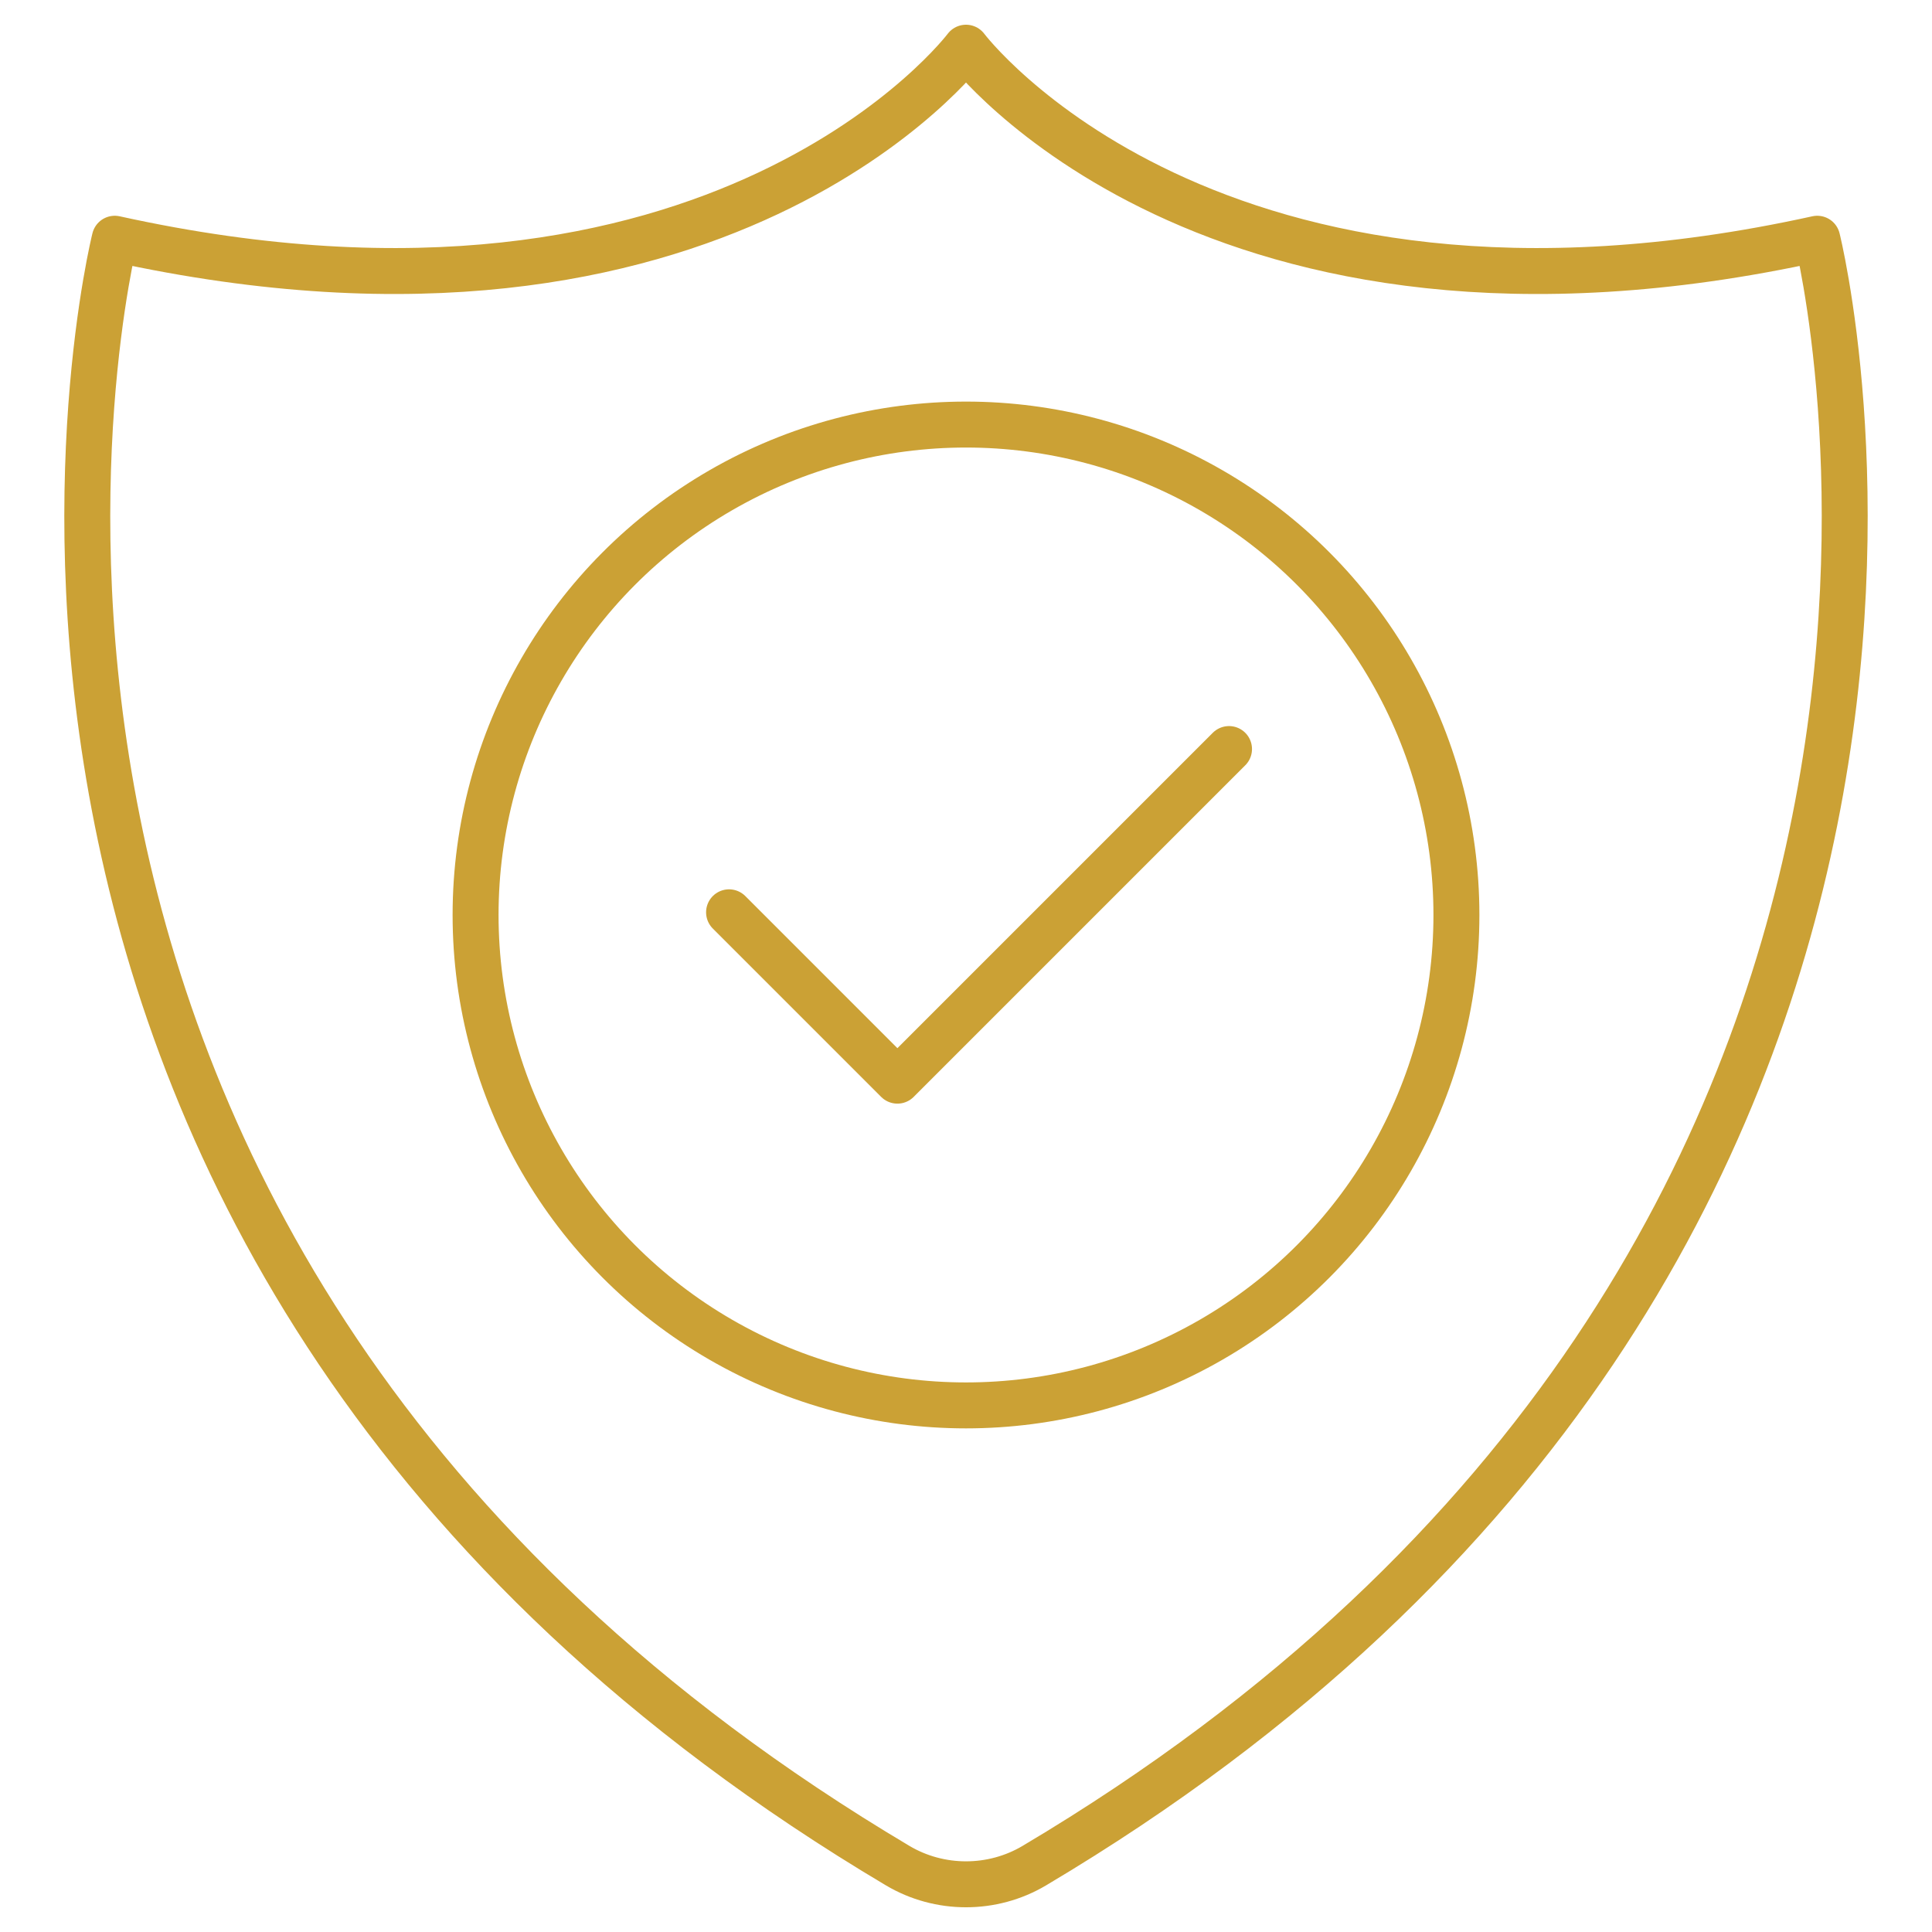
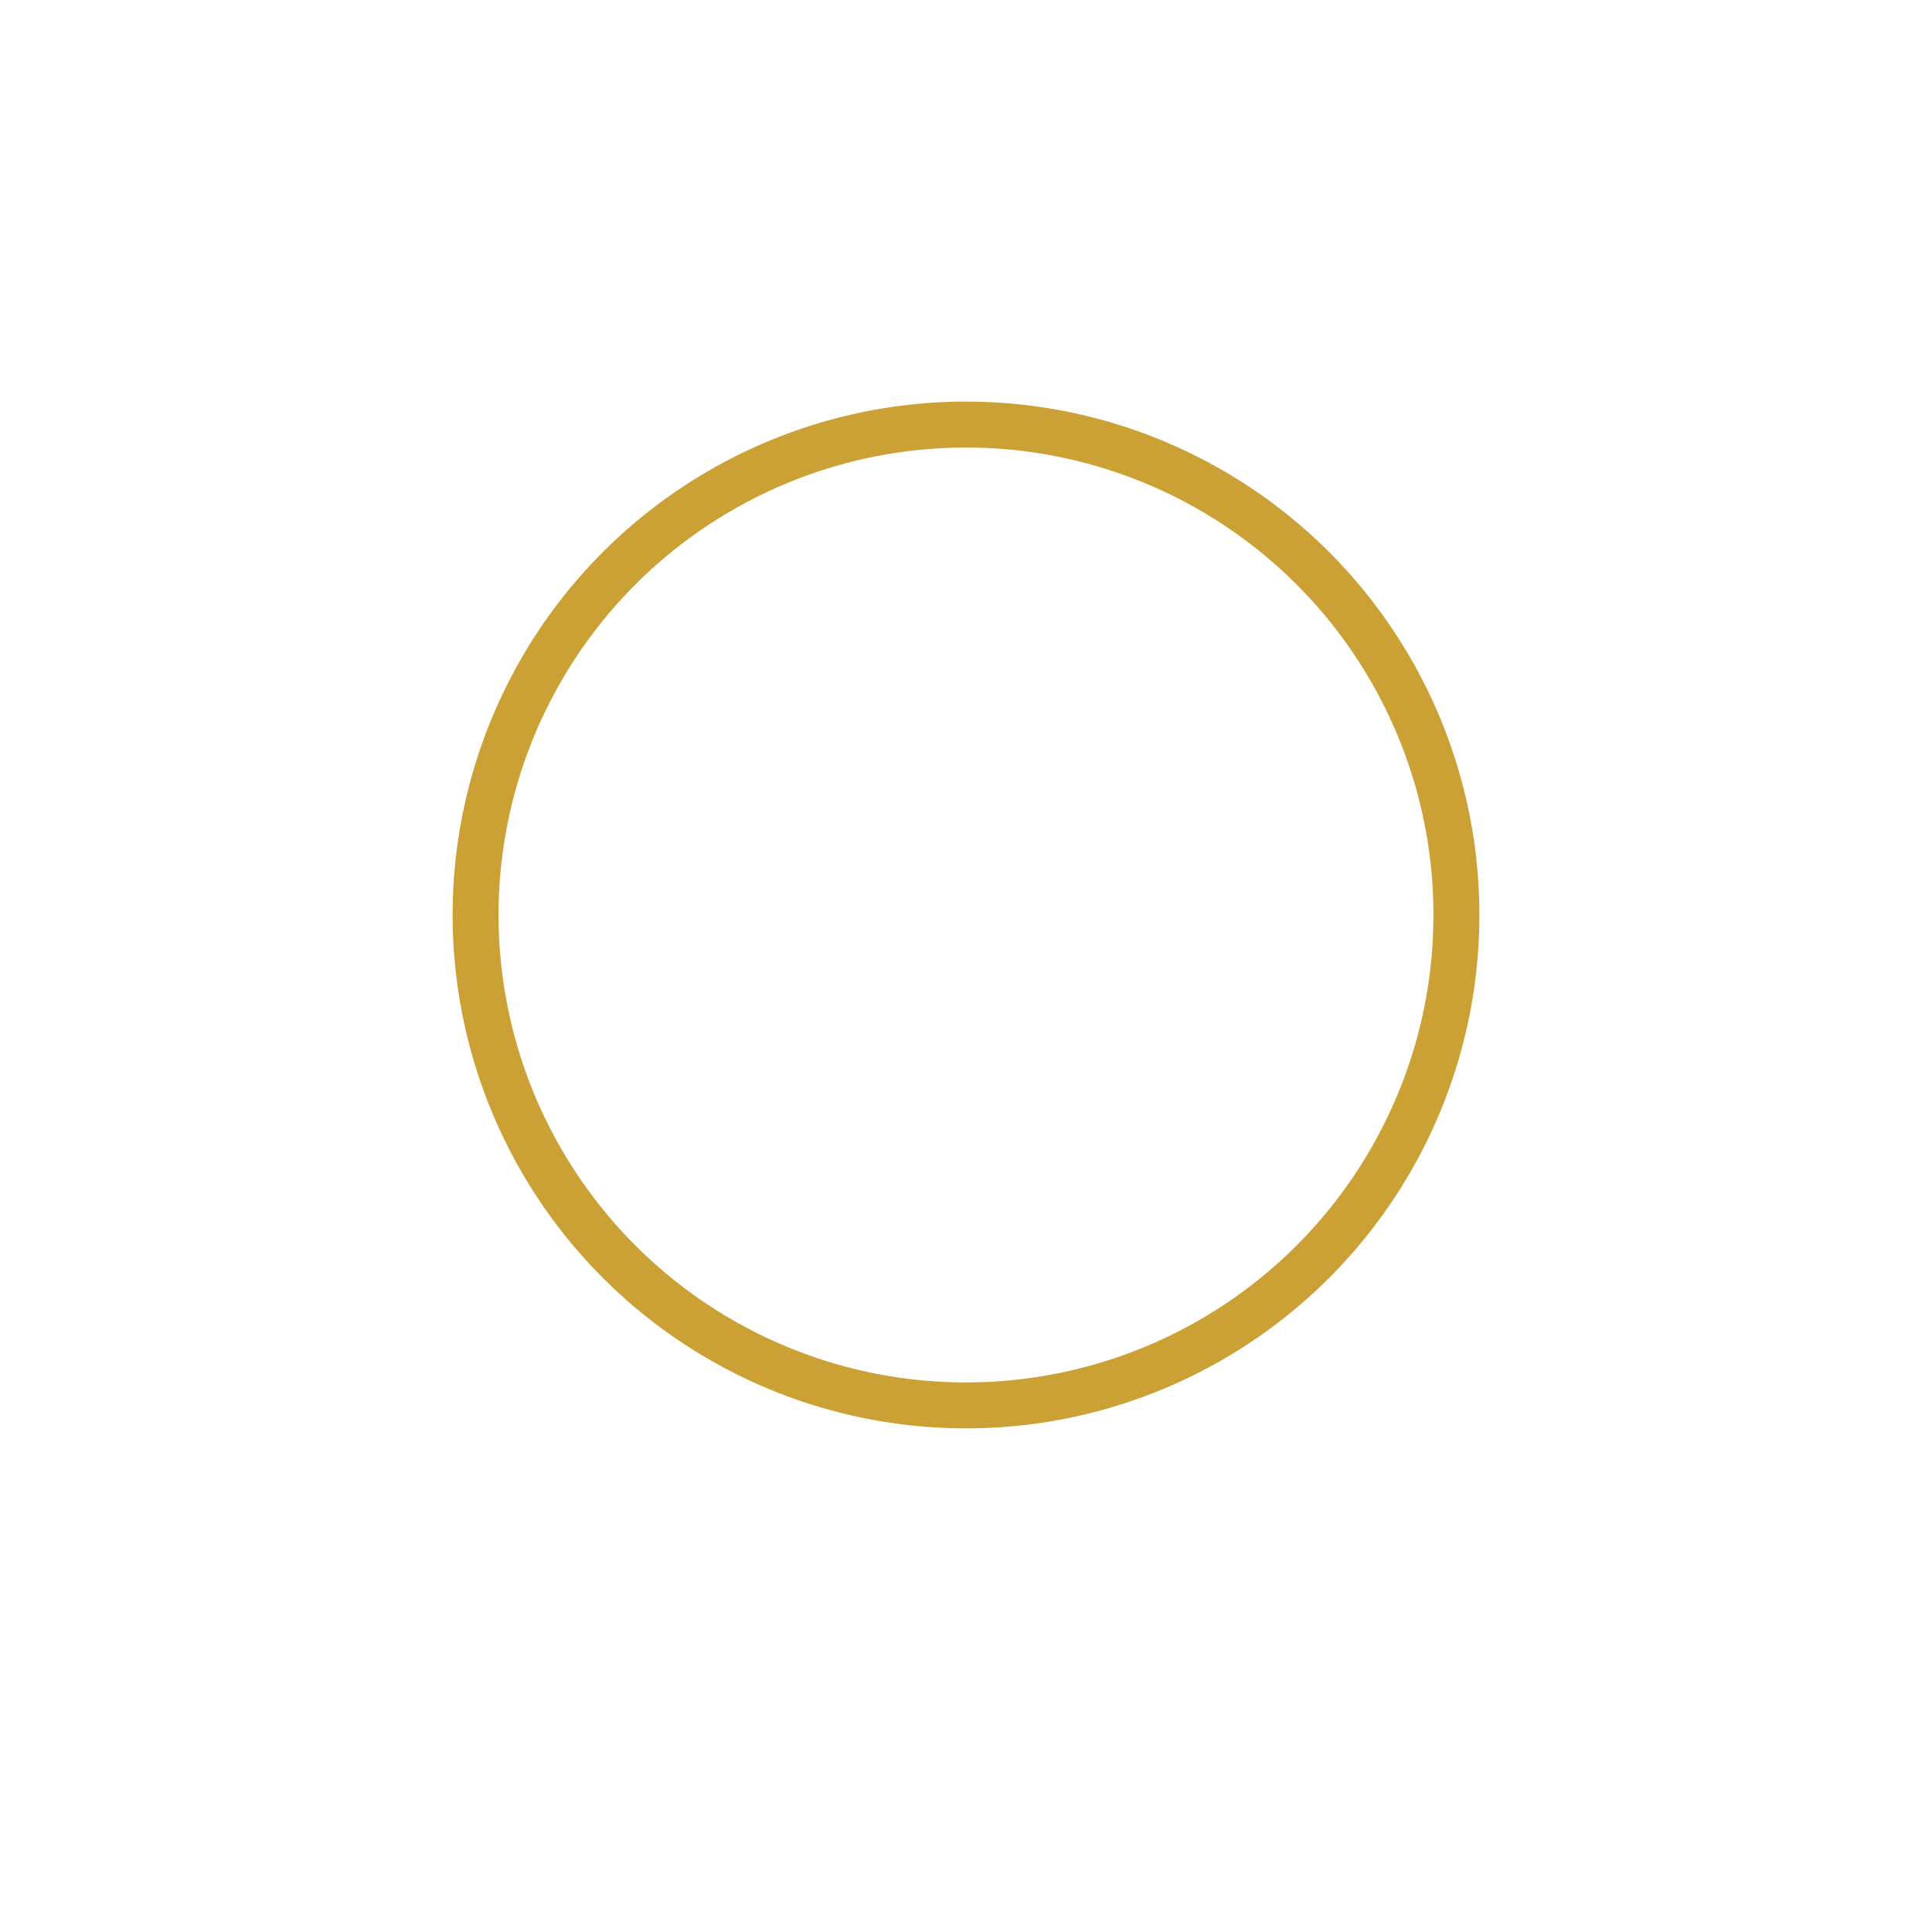
<svg xmlns="http://www.w3.org/2000/svg" id="Capa_1" data-name="Capa 1" viewBox="0 0 512 512">
  <defs>
    <style>
      .cls-1 {
        fill: none;
        stroke: #cba135;
        stroke-linecap: round;
        stroke-linejoin: round;
        stroke-width: 12.176px;
      }
    </style>
  </defs>
-   <path class="cls-1" d="M274.108,494.411C548.921,331.15,481.588,63.268,481.588,63.268c-160.891,35.439-225.588-50.628-225.588-50.628,0,0-64.697,86.067-225.588,50.628,0,0-67.333,267.882,207.48,431.143,11.106,6.598,25.111,6.598,36.217,0Z" />
  <circle class="cls-1" cx="256" cy="242.48" r="129.967" />
-   <polyline class="cls-1" points="193.208 241.77 237.824 286.386 325.704 198.506" />
</svg>